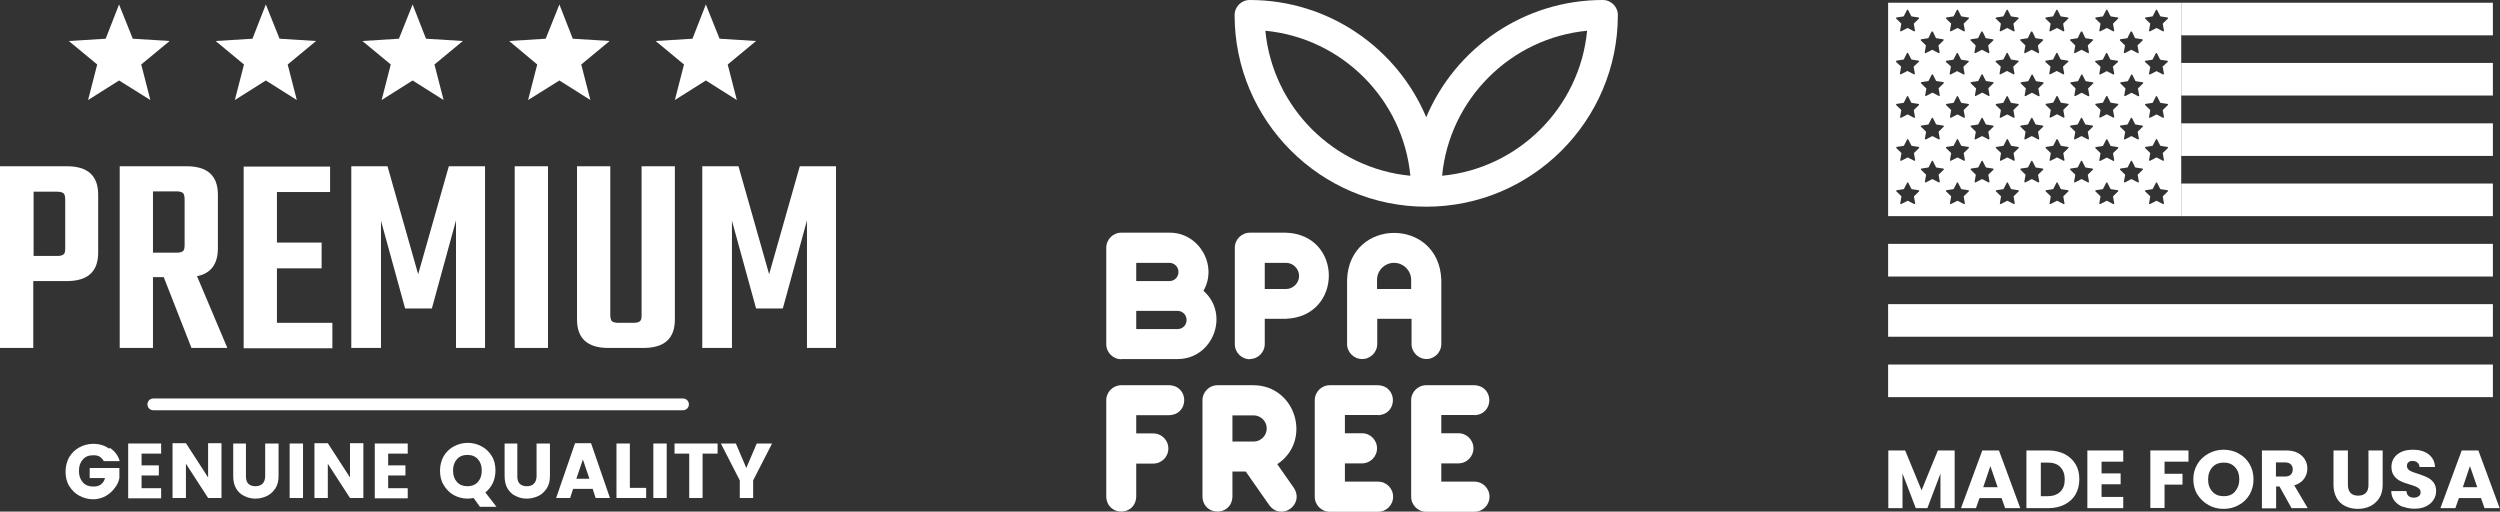
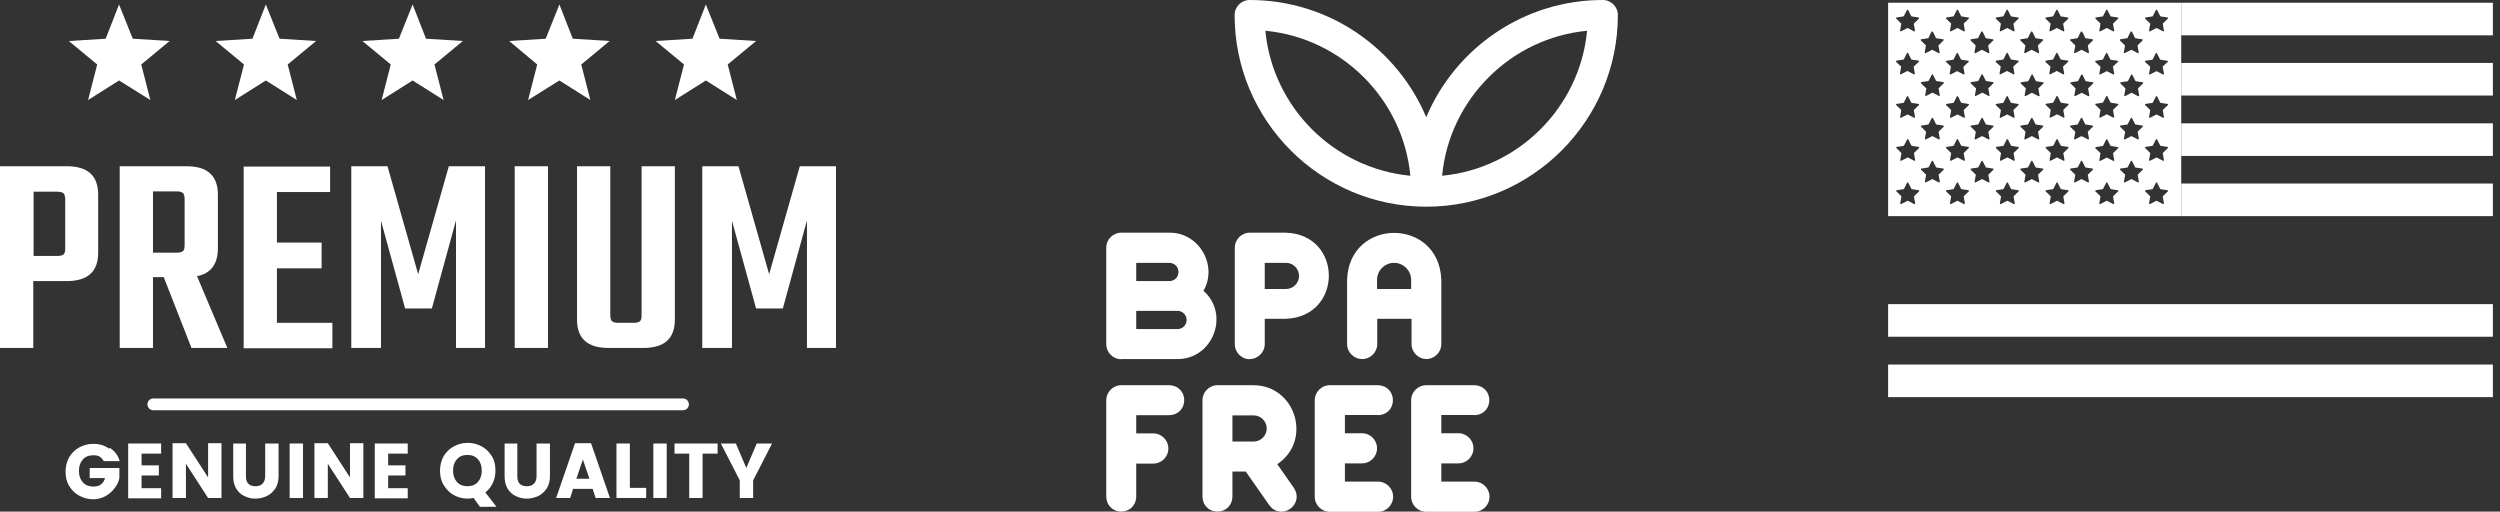
<svg xmlns="http://www.w3.org/2000/svg" width="259" height="53" viewBox="0 0 259 53" fill="none">
  <rect x="0" y="0" width="259" height="53" fill="#333333" stroke="none" />
  <path d="M0 17.224H6.927C9.09 17.224 10.171 18.204 10.171 20.164V26.179C10.171 28.139 9.09 29.119 6.927 29.119H3.447V36.046H0V17.224ZM6.758 25.706V20.671C6.758 20.367 6.691 20.13 6.589 20.029C6.454 19.927 6.252 19.86 5.947 19.86H3.481V26.517H5.947C6.252 26.517 6.488 26.449 6.589 26.348C6.725 26.247 6.758 26.01 6.758 25.706Z" fill="white" />
  <path d="M15.848 28.713V36.046H12.402V17.224H19.329C21.492 17.224 22.573 18.204 22.573 20.164V25.74C22.573 27.362 21.83 28.342 20.41 28.612L23.553 36.046H19.836L16.964 28.713H15.815H15.848ZM15.848 19.86V26.179H18.315C18.619 26.179 18.856 26.111 18.957 26.01C19.093 25.909 19.126 25.672 19.126 25.368V20.637C19.126 20.333 19.059 20.096 18.957 19.995C18.822 19.894 18.619 19.826 18.315 19.826H15.848V19.86Z" fill="white" />
  <path d="M28.69 33.444H34.434V36.08H25.243V17.258H34.198V19.894H28.69V25.131H33.319V27.801H28.69V33.512V33.444Z" fill="white" />
  <path d="M39.435 36.046H36.394V17.224H40.145L43.322 28.409L46.498 17.224H50.249V36.046H47.242V22.834L44.741 31.957H41.97L39.469 22.867V36.046H39.435Z" fill="white" />
  <path d="M53.324 17.224H56.771V36.046H53.324V17.224Z" fill="white" />
  <path d="M66.469 17.224H69.916V33.106C69.916 35.066 68.835 36.046 66.672 36.046H63.023C60.86 36.046 59.779 35.066 59.779 33.106V17.224H63.225V32.633C63.225 32.938 63.293 33.174 63.394 33.275C63.529 33.377 63.732 33.444 64.036 33.444H65.625C65.963 33.444 66.199 33.377 66.3 33.275C66.436 33.174 66.469 32.938 66.469 32.633V17.224Z" fill="white" />
  <path d="M75.796 36.046H72.755V17.224H76.506L79.682 28.409L82.859 17.224H86.609V36.046H83.602V22.834L81.101 31.957H78.33L75.83 22.867V36.046H75.796Z" fill="white" />
  <path d="M11.388 46.387C11.861 46.725 12.233 47.164 12.402 47.772H10.746C10.645 47.569 10.476 47.401 10.307 47.299C10.138 47.198 9.935 47.164 9.665 47.164C9.191 47.164 8.854 47.299 8.583 47.603C8.313 47.907 8.178 48.279 8.178 48.786C8.178 49.293 8.313 49.665 8.583 49.969C8.854 50.273 9.225 50.408 9.665 50.408C10.002 50.408 10.273 50.34 10.476 50.171C10.678 50.002 10.813 49.8 10.881 49.529H9.293V48.482H12.368V49.529C12.3 49.867 12.165 50.205 11.895 50.543C11.658 50.881 11.354 51.151 10.949 51.388C10.577 51.591 10.138 51.726 9.665 51.726C9.124 51.726 8.651 51.591 8.212 51.354C7.772 51.118 7.434 50.78 7.164 50.34C6.894 49.901 6.792 49.394 6.792 48.853C6.792 48.313 6.927 47.806 7.164 47.367C7.434 46.927 7.772 46.59 8.212 46.353C8.651 46.116 9.124 45.981 9.665 45.981C10.307 45.981 10.847 46.15 11.32 46.488L11.388 46.387Z" fill="white" />
  <path d="M14.666 46.995V48.212H16.457V49.259H14.666V50.577H16.693V51.625H13.28V45.947H16.693V46.995H14.666Z" fill="white" />
  <path d="M22.945 51.591H21.559L19.262 48.043V51.591H17.876V45.914H19.262L21.559 49.462V45.914H22.945V51.591Z" fill="white" />
  <path d="M25.479 45.947V49.327C25.479 49.665 25.547 49.935 25.716 50.104C25.885 50.273 26.121 50.374 26.459 50.374C26.797 50.374 27.034 50.273 27.203 50.104C27.372 49.935 27.473 49.665 27.473 49.327V45.947H28.859V49.327C28.859 49.834 28.757 50.239 28.521 50.611C28.284 50.949 28.014 51.219 27.642 51.388C27.27 51.557 26.899 51.658 26.459 51.658C26.02 51.658 25.648 51.557 25.31 51.388C24.939 51.219 24.668 50.949 24.466 50.611C24.263 50.273 24.161 49.834 24.161 49.327V45.947H25.547H25.479Z" fill="white" />
  <path d="M31.393 45.947V51.591H30.008V45.947H31.393Z" fill="white" />
  <path d="M37.645 51.591H36.259L33.961 48.043V51.591H32.576V45.914H33.961L36.259 49.462V45.914H37.645V51.591Z" fill="white" />
  <path d="M40.213 46.995V48.212H42.004V49.259H40.213V50.577H42.24V51.625H38.827V45.947H42.24V46.995H40.213Z" fill="white" />
  <path d="M49.742 52.537L49.066 51.591C48.864 51.625 48.661 51.658 48.458 51.658C47.917 51.658 47.444 51.523 47.005 51.287C46.566 51.05 46.228 50.678 45.958 50.239C45.687 49.8 45.586 49.293 45.586 48.752C45.586 48.212 45.721 47.705 45.958 47.265C46.228 46.826 46.566 46.488 47.005 46.252C47.444 46.015 47.917 45.88 48.458 45.88C48.999 45.88 49.472 46.015 49.911 46.252C50.35 46.488 50.688 46.826 50.959 47.265C51.229 47.705 51.33 48.212 51.33 48.752C51.33 49.225 51.229 49.665 51.06 50.036C50.857 50.442 50.621 50.746 50.283 51.016L51.432 52.503H49.776L49.742 52.537ZM47.343 49.935C47.613 50.239 47.985 50.374 48.424 50.374C48.864 50.374 49.235 50.239 49.506 49.935C49.776 49.631 49.911 49.259 49.911 48.752C49.911 48.245 49.776 47.874 49.506 47.569C49.235 47.265 48.864 47.13 48.424 47.13C47.985 47.13 47.613 47.265 47.343 47.569C47.073 47.874 46.937 48.245 46.937 48.752C46.937 49.259 47.073 49.631 47.343 49.935Z" fill="white" />
  <path d="M53.594 45.947V49.327C53.594 49.665 53.662 49.935 53.831 50.104C54 50.273 54.237 50.374 54.575 50.374C54.912 50.374 55.149 50.273 55.318 50.104C55.487 49.935 55.588 49.665 55.588 49.327V45.947H56.974V49.327C56.974 49.834 56.872 50.239 56.636 50.611C56.399 50.949 56.129 51.219 55.757 51.388C55.386 51.557 55.014 51.658 54.575 51.658C54.135 51.658 53.764 51.557 53.425 51.388C53.054 51.219 52.783 50.949 52.581 50.611C52.378 50.273 52.277 49.834 52.277 49.327V45.947H53.662H53.594Z" fill="white" />
  <path d="M61.401 50.645H59.373L59.069 51.591H57.616L59.576 45.914H61.232L63.191 51.591H61.705L61.401 50.645ZM61.063 49.597L60.387 47.603L59.711 49.597H61.063Z" fill="white" />
  <path d="M65.219 50.543H66.942V51.591H63.867V45.947H65.253V50.543H65.219Z" fill="white" />
  <path d="M69.071 45.947V51.591H67.686V45.947H69.071Z" fill="white" />
  <path d="M74.343 45.947V46.995H72.788V51.591H71.403V46.995H69.882V45.947H74.343Z" fill="white" />
  <path d="M79.986 45.947L78.026 49.766V51.591H76.641V49.766L74.681 45.947H76.235L77.317 48.482L78.398 45.947H79.952H79.986Z" fill="white" />
  <path d="M70.761 42.501H15.882C15.544 42.501 15.274 42.23 15.274 41.892C15.274 41.554 15.544 41.284 15.882 41.284H70.761C71.099 41.284 71.369 41.554 71.369 41.892C71.369 42.23 71.099 42.501 70.761 42.501Z" fill="white" />
  <path d="M57.954 0.463L59.339 4.011L63.158 4.248L60.218 6.681L61.164 10.364L57.954 8.337L54.71 10.364L55.656 6.681L52.75 4.248L56.534 4.011L57.954 0.463Z" fill="white" />
  <path d="M73.126 0.463L74.546 4.011L78.33 4.248L75.391 6.681L76.337 10.364L73.126 8.337L69.916 10.364L70.862 6.681L67.922 4.248L71.741 4.011L73.126 0.463Z" fill="white" />
  <path d="M27.541 0.463L28.96 4.011L32.745 4.248L29.805 6.681L30.751 10.364L27.541 8.337L24.33 10.364L25.277 6.681L22.337 4.248L26.155 4.011L27.541 0.463Z" fill="white" />
  <path d="M12.334 0.463L13.754 4.011L17.572 4.248L14.632 6.681L15.578 10.364L12.334 8.337L9.124 10.364L10.07 6.681L7.13 4.248L10.949 4.011L12.334 0.463Z" fill="white" />
  <path d="M42.747 0.463L44.133 4.011L47.951 4.248L45.011 6.681L45.957 10.364L42.747 8.337L39.537 10.364L40.483 6.681L37.543 4.248L41.328 4.011L42.747 0.463Z" fill="white" />
  <g clip-path="url(#clip0_2670_431)">
    <path d="M166.048 0C157.827 0 150.758 5.014 147.758 12.145C144.757 5.014 137.688 0 129.468 0C128.604 0 127.906 0.699 127.906 1.562C127.906 12.495 136.804 21.414 147.758 21.414C158.711 21.414 167.61 12.495 167.61 1.562C167.61 0.699 166.911 0 166.048 0ZM131.091 3.185C139.024 3.946 145.353 10.275 146.114 18.208C138.181 17.448 131.851 11.118 131.091 3.185ZM149.402 18.208C150.162 10.275 156.492 3.946 164.424 3.185C163.664 11.118 157.334 17.448 149.402 18.208Z" fill="white" />
    <path d="M116.171 37.197H121.987C125.645 37.217 127.454 32.573 124.679 30.127C126.2 27.497 124.207 24.065 121.145 24.106H116.171C115.308 24.106 114.609 24.805 114.609 25.668V35.655C114.609 36.518 115.308 37.217 116.171 37.217V37.197ZM117.713 27.23H121.145C121.658 27.23 122.09 27.64 122.09 28.175C122.09 28.709 121.679 29.12 121.145 29.12H117.713V27.23ZM117.713 32.203H121.987C122.501 32.203 122.932 32.614 122.932 33.148C122.932 33.682 122.521 34.093 121.987 34.093H117.713V32.203Z" fill="white" />
    <path d="M129.468 37.197C130.331 37.197 131.029 36.498 131.029 35.635V33.025H133.228C139.147 32.799 139.147 24.311 133.228 24.106H129.488C128.625 24.106 127.926 24.805 127.926 25.668V35.655C127.926 36.518 128.625 37.217 129.488 37.217L129.468 37.197ZM131.029 27.23H133.228C133.968 27.23 134.585 27.846 134.585 28.586C134.585 29.326 133.968 29.942 133.228 29.942H131.029V27.23Z" fill="white" />
    <path d="M129.879 39.909H126.138C125.275 39.909 124.577 40.608 124.577 41.471V51.459C124.659 53.514 127.597 53.514 127.68 51.459V48.849H129.057L131.502 52.342C132.735 53.986 135.16 52.301 134.05 50.554L132.324 48.088C135.962 45.684 134.276 39.93 129.858 39.909H129.879ZM131.235 44.389C131.235 45.129 130.618 45.746 129.879 45.746H127.68V43.033H129.879C130.618 43.033 131.235 43.65 131.235 44.389Z" fill="white" />
    <path d="M147.758 37.197C148.621 37.197 149.32 36.498 149.32 35.635V28.976C149.073 22.503 139.784 22.523 139.558 28.976V35.635C139.558 36.498 140.257 37.197 141.12 37.197C141.983 37.197 142.682 36.498 142.682 35.635V33.025H146.237V35.635C146.237 36.498 146.936 37.197 147.799 37.197H147.758ZM142.661 29.942V28.997C142.661 28.011 143.463 27.23 144.428 27.23C145.394 27.23 146.196 28.031 146.196 28.997V29.942H142.641H142.661Z" fill="white" />
    <path d="M121.145 39.909H116.171C115.308 39.909 114.609 40.608 114.609 41.471V51.459C114.692 53.514 117.63 53.514 117.713 51.459V48.027H119.48C120.343 48.027 121.042 47.328 121.042 46.465C121.042 45.602 120.343 44.903 119.48 44.903H117.713V43.012H121.145C123.2 42.93 123.2 39.992 121.145 39.909Z" fill="white" />
    <path d="M142.764 43.012C144.819 42.93 144.819 39.992 142.764 39.909H137.77C136.907 39.909 136.208 40.608 136.208 41.471V51.459C136.208 52.322 136.907 53.021 137.77 53.021H142.764C143.627 53.021 144.326 52.322 144.326 51.459C144.326 50.596 143.627 49.897 142.764 49.897H139.332V48.006H141.099C141.962 48.006 142.661 47.307 142.661 46.444C142.661 45.581 141.962 44.883 141.099 44.883H139.332V42.992H142.764V43.012Z" fill="white" />
    <path d="M152.751 43.012C154.807 42.93 154.807 39.992 152.751 39.909H147.758C146.895 39.909 146.196 40.608 146.196 41.471V51.459C146.196 52.322 146.895 53.021 147.758 53.021H152.751C153.615 53.021 154.313 52.322 154.313 51.459C154.313 50.596 153.615 49.897 152.751 49.897H149.319V48.006H151.087C151.95 48.006 152.649 47.307 152.649 46.444C152.649 45.581 151.95 44.883 151.087 44.883H149.319V42.992H152.751V43.012Z" fill="white" />
  </g>
  <g clip-path="url(#clip1_2670_431)">
    <path d="M258.265 0.28H225.974V3.66H258.265V0.28Z" fill="white" />
    <path d="M258.265 6.519H225.974V9.899H258.265V6.519Z" fill="white" />
    <path d="M258.265 12.774H225.974V16.154H258.265V12.774Z" fill="white" />
    <path d="M258.265 19.013H225.974V22.393H258.265V19.013Z" fill="white" />
-     <path d="M258.265 25.268H195.609V28.648H258.265V25.268Z" fill="white" />
+     <path d="M258.265 25.268H195.609V28.648V25.268Z" fill="white" />
    <path d="M258.265 31.507H195.609V34.887H258.265V31.507Z" fill="white" />
    <path d="M258.265 37.762H195.609V41.142H258.265V37.762Z" fill="white" />
    <path d="M225.974 0.28H195.609V22.393H225.974V0.28ZM222.263 1.812L222.983 1.702C222.983 1.702 223.014 1.702 223.03 1.67L223.359 1.023C223.359 1.023 223.453 0.975 223.468 1.023L223.797 1.67C223.797 1.67 223.829 1.702 223.844 1.702L224.565 1.812C224.565 1.812 224.643 1.875 224.596 1.923L224.079 2.428C224.079 2.428 224.063 2.46 224.063 2.476L224.189 3.186C224.189 3.186 224.142 3.281 224.095 3.25L223.421 2.902C223.421 2.902 223.421 2.902 223.406 2.902L222.732 3.25C222.732 3.25 222.638 3.25 222.638 3.186L222.764 2.46C222.764 2.46 222.764 2.46 222.764 2.444L222.231 1.923C222.231 1.923 222.216 1.828 222.263 1.812ZM220.869 3.281L221.057 3.66L221.182 3.929C221.182 3.929 221.213 3.96 221.229 3.96L221.949 4.071C221.949 4.071 222.028 4.134 221.981 4.182L221.448 4.703C221.448 4.703 221.448 4.703 221.448 4.719L221.574 5.445C221.574 5.445 221.527 5.54 221.48 5.508L220.806 5.161C220.806 5.161 220.806 5.161 220.791 5.161L220.117 5.508C220.117 5.508 220.023 5.508 220.023 5.445L220.149 4.734C220.149 4.734 220.149 4.687 220.133 4.687L219.616 4.182C219.616 4.182 219.6 4.087 219.647 4.071L220.368 3.96C220.368 3.96 220.399 3.96 220.415 3.929L220.54 3.66L220.728 3.281C220.728 3.281 220.822 3.234 220.838 3.281H220.869ZM218.911 6.946L219.037 7.656C219.037 7.656 218.99 7.751 218.943 7.72L218.269 7.372C218.269 7.372 218.269 7.372 218.254 7.372L217.58 7.72C217.58 7.72 217.486 7.72 217.486 7.656L217.612 6.93C217.612 6.93 217.612 6.93 217.612 6.914L217.204 6.535L217.064 6.409C217.064 6.409 217.048 6.314 217.095 6.298L217.815 6.188C217.815 6.188 217.847 6.188 217.862 6.156L218.191 5.508C218.191 5.508 218.285 5.461 218.301 5.508L218.63 6.156C218.63 6.156 218.661 6.188 218.676 6.188L219.397 6.298C219.397 6.298 219.475 6.361 219.428 6.409L219.287 6.535L218.896 6.898C218.896 6.898 218.88 6.93 218.88 6.946H218.911ZM221.996 17.576L221.464 18.097C221.464 18.097 221.464 18.097 221.464 18.113L221.589 18.84C221.589 18.84 221.542 18.934 221.495 18.903L220.822 18.555C220.822 18.555 220.822 18.555 220.806 18.555L220.133 18.903C220.133 18.903 220.039 18.903 220.039 18.84L220.164 18.129C220.164 18.129 220.164 18.081 220.149 18.081L219.632 17.576C219.632 17.576 219.616 17.481 219.663 17.465L220.383 17.355C220.383 17.355 220.415 17.355 220.43 17.323L220.759 16.675C220.759 16.675 220.853 16.628 220.869 16.675L221.198 17.323C221.198 17.323 221.229 17.355 221.245 17.355L221.965 17.465C221.965 17.465 222.043 17.529 221.996 17.576ZM219.444 15.349L218.927 15.854C218.927 15.854 218.911 15.886 218.911 15.902L218.958 16.154L219.037 16.612C219.037 16.612 218.99 16.707 218.943 16.675L218.269 16.328C218.269 16.328 218.269 16.328 218.254 16.328L217.58 16.675C217.58 16.675 217.486 16.675 217.486 16.612L217.565 16.154L217.612 15.886C217.612 15.886 217.612 15.886 217.612 15.87L217.079 15.349C217.079 15.349 217.064 15.254 217.111 15.238L217.831 15.128C217.831 15.128 217.862 15.128 217.878 15.096L218.207 14.448C218.207 14.448 218.301 14.401 218.316 14.448L218.645 15.096C218.645 15.096 218.676 15.128 218.692 15.128L219.413 15.238C219.413 15.238 219.491 15.301 219.444 15.349ZM199.039 17.465L199.759 17.355C199.759 17.355 199.791 17.355 199.806 17.323L200.135 16.675C200.135 16.675 200.229 16.628 200.245 16.675L200.574 17.323C200.574 17.323 200.605 17.355 200.621 17.355L201.341 17.465C201.341 17.465 201.419 17.529 201.372 17.576L200.84 18.097C200.84 18.097 200.84 18.097 200.84 18.113L200.965 18.84C200.965 18.84 200.918 18.934 200.871 18.903L200.198 18.555C200.198 18.555 200.198 18.555 200.182 18.555L199.509 18.903C199.509 18.903 199.415 18.903 199.415 18.84L199.54 18.129C199.54 18.129 199.54 18.081 199.524 18.081L199.008 17.576C199.008 17.576 198.992 17.481 199.039 17.465ZM202.014 16.596L202.093 16.139L202.14 15.87C202.14 15.87 202.14 15.87 202.14 15.854L201.607 15.333C201.607 15.333 201.592 15.238 201.639 15.222L202.359 15.112C202.359 15.112 202.39 15.112 202.406 15.08L202.735 14.433C202.735 14.433 202.829 14.385 202.844 14.433L203.173 15.08C203.173 15.08 203.205 15.112 203.22 15.112L203.941 15.222C203.941 15.222 204.019 15.286 203.972 15.333L203.455 15.838C203.455 15.838 203.439 15.87 203.439 15.886L203.486 16.139L203.565 16.596C203.565 16.596 203.518 16.691 203.471 16.66L202.797 16.312C202.797 16.312 202.797 16.312 202.782 16.312L202.108 16.66C202.108 16.66 202.014 16.66 202.014 16.596ZM202.14 6.914L201.733 6.535L201.592 6.409C201.592 6.409 201.576 6.314 201.623 6.298L202.343 6.188C202.343 6.188 202.375 6.188 202.39 6.156L202.719 5.508C202.719 5.508 202.813 5.461 202.829 5.508L203.158 6.156C203.158 6.156 203.189 6.188 203.205 6.188L203.925 6.298C203.925 6.298 204.003 6.361 203.956 6.409L203.815 6.535L203.424 6.898C203.424 6.898 203.408 6.93 203.408 6.946L203.533 7.656C203.533 7.656 203.486 7.751 203.439 7.72L202.766 7.372C202.766 7.372 202.766 7.372 202.75 7.372L202.077 7.72C202.077 7.72 201.983 7.72 201.983 7.656L202.108 6.93C202.108 6.93 202.108 6.93 202.108 6.914H202.14ZM206.759 6.393C206.759 6.393 206.744 6.298 206.791 6.282L207.511 6.172C207.511 6.172 207.542 6.172 207.558 6.14L207.887 5.493C207.887 5.493 207.981 5.445 207.996 5.493L208.325 6.14C208.325 6.14 208.357 6.172 208.372 6.172L209.093 6.282C209.093 6.282 209.171 6.345 209.124 6.393L208.983 6.519L208.592 6.883C208.592 6.883 208.576 6.914 208.576 6.93L208.701 7.641C208.701 7.641 208.654 7.735 208.607 7.704L207.934 7.356C207.934 7.356 207.934 7.356 207.918 7.356L207.245 7.704C207.245 7.704 207.151 7.704 207.151 7.641L207.276 6.914C207.276 6.914 207.276 6.914 207.276 6.898L206.869 6.519L206.728 6.393H206.759ZM211.911 6.393C211.911 6.393 211.896 6.298 211.943 6.282L212.663 6.172C212.663 6.172 212.694 6.172 212.71 6.14L213.039 5.493C213.039 5.493 213.133 5.445 213.149 5.493L213.477 6.14C213.477 6.14 213.509 6.172 213.524 6.172L214.245 6.282C214.245 6.282 214.323 6.345 214.276 6.393L214.135 6.519L213.744 6.883C213.744 6.883 213.728 6.914 213.728 6.93L213.853 7.641C213.853 7.641 213.806 7.735 213.759 7.704L213.086 7.356C213.086 7.356 213.086 7.356 213.07 7.356L212.397 7.704C212.397 7.704 212.303 7.704 212.303 7.641L212.428 6.914C212.428 6.914 212.428 6.914 212.428 6.898L212.021 6.519L211.88 6.393H211.911ZM210.878 12.869C210.878 12.869 210.909 12.9 210.925 12.9L211.645 13.011C211.645 13.011 211.724 13.074 211.677 13.122L211.144 13.643C211.144 13.643 211.144 13.643 211.144 13.659L211.269 14.385C211.269 14.385 211.222 14.48 211.175 14.448L210.502 14.101C210.502 14.101 210.502 14.101 210.486 14.101L209.813 14.448C209.813 14.448 209.719 14.448 209.719 14.385L209.844 13.674C209.844 13.674 209.844 13.627 209.829 13.627L209.312 13.122C209.312 13.122 209.296 13.027 209.343 13.011L210.064 12.9C210.064 12.9 210.095 12.9 210.111 12.869L210.158 12.774L210.439 12.221C210.439 12.221 210.533 12.174 210.549 12.221L210.831 12.774L210.878 12.869ZM211.269 18.84C211.269 18.84 211.222 18.934 211.175 18.903L210.502 18.555C210.502 18.555 210.502 18.555 210.486 18.555L209.813 18.903C209.813 18.903 209.719 18.903 209.719 18.84L209.844 18.129C209.844 18.129 209.844 18.081 209.829 18.081L209.312 17.576C209.312 17.576 209.296 17.481 209.343 17.465L210.064 17.355C210.064 17.355 210.095 17.355 210.111 17.323L210.439 16.675C210.439 16.675 210.533 16.628 210.549 16.675L210.878 17.323C210.878 17.323 210.909 17.355 210.925 17.355L211.645 17.465C211.645 17.465 211.724 17.529 211.677 17.576L211.144 18.097C211.144 18.097 211.144 18.097 211.144 18.113L211.269 18.84ZM206.791 10.768L207.511 10.658C207.511 10.658 207.542 10.658 207.558 10.626L207.887 9.978C207.887 9.978 207.981 9.931 207.996 9.978L208.325 10.626C208.325 10.626 208.357 10.658 208.372 10.658L209.093 10.768C209.093 10.768 209.171 10.831 209.124 10.879L208.607 11.384C208.607 11.384 208.592 11.416 208.592 11.431L208.717 12.142C208.717 12.142 208.67 12.237 208.623 12.206L207.949 11.858C207.949 11.858 207.949 11.858 207.934 11.858L207.26 12.206C207.26 12.206 207.166 12.206 207.166 12.142L207.292 11.416C207.292 11.416 207.292 11.416 207.292 11.4L206.759 10.879C206.759 10.879 206.744 10.784 206.791 10.768ZM214.292 10.863L213.775 11.368C213.775 11.368 213.759 11.4 213.759 11.416L213.885 12.127C213.885 12.127 213.838 12.221 213.791 12.19L213.117 11.842C213.117 11.842 213.117 11.842 213.102 11.842L212.428 12.19C212.428 12.19 212.334 12.19 212.334 12.127L212.46 11.4C212.46 11.4 212.46 11.4 212.46 11.384L211.927 10.863C211.927 10.863 211.911 10.768 211.958 10.752L212.679 10.642C212.679 10.642 212.71 10.642 212.726 10.61L213.055 9.963C213.055 9.963 213.149 9.915 213.164 9.963L213.493 10.61C213.493 10.61 213.524 10.642 213.54 10.642L214.26 10.752C214.26 10.752 214.339 10.816 214.292 10.863ZM211.175 9.963L211.066 9.899L210.518 9.615C210.518 9.615 210.518 9.615 210.502 9.615L209.954 9.899L209.844 9.963C209.844 9.963 209.75 9.963 209.75 9.899L209.876 9.189C209.876 9.189 209.876 9.141 209.86 9.141L209.343 8.636C209.343 8.636 209.328 8.541 209.375 8.525L210.095 8.415C210.095 8.415 210.126 8.415 210.142 8.383L210.471 7.735C210.471 7.735 210.565 7.688 210.58 7.735L210.909 8.383C210.909 8.383 210.941 8.415 210.956 8.415L211.677 8.525C211.677 8.525 211.755 8.588 211.708 8.636L211.175 9.157C211.175 9.157 211.175 9.157 211.175 9.173L211.301 9.899C211.301 9.947 211.254 9.978 211.207 9.963H211.175ZM204.677 9.125L204.16 8.62C204.16 8.62 204.144 8.525 204.191 8.509L204.911 8.399C204.911 8.399 204.943 8.399 204.958 8.367L205.287 7.72C205.287 7.72 205.381 7.672 205.397 7.72L205.726 8.367C205.726 8.367 205.757 8.399 205.773 8.399L206.493 8.509C206.493 8.509 206.571 8.573 206.524 8.62L205.992 9.141C205.992 9.141 205.992 9.141 205.992 9.157L206.117 9.884C206.117 9.931 206.07 9.963 206.023 9.947L205.914 9.884L205.366 9.599C205.366 9.599 205.366 9.599 205.35 9.599L204.802 9.884L204.692 9.947C204.692 9.947 204.598 9.947 204.598 9.884L204.724 9.173C204.724 9.173 204.724 9.125 204.708 9.125H204.677ZM201.639 10.768L202.359 10.658C202.359 10.658 202.39 10.658 202.406 10.626L202.735 9.978C202.735 9.978 202.829 9.931 202.844 9.978L203.173 10.626C203.173 10.626 203.205 10.658 203.22 10.658L203.941 10.768C203.941 10.768 204.019 10.831 203.972 10.879L203.455 11.384C203.455 11.384 203.439 11.416 203.439 11.431L203.565 12.142C203.565 12.142 203.518 12.237 203.471 12.206L202.797 11.858C202.797 11.858 202.797 11.858 202.782 11.858L202.108 12.206C202.108 12.206 202.014 12.206 202.014 12.142L202.14 11.416C202.14 11.416 202.14 11.416 202.14 11.4L201.607 10.879C201.607 10.879 201.592 10.784 201.639 10.768ZM205.287 12.221C205.287 12.221 205.381 12.174 205.397 12.221L205.679 12.774L205.726 12.869C205.726 12.869 205.757 12.9 205.773 12.9L206.493 13.011C206.493 13.011 206.571 13.074 206.524 13.122L205.992 13.643C205.992 13.643 205.992 13.643 205.992 13.659L206.117 14.385C206.117 14.385 206.07 14.48 206.023 14.448L205.35 14.101C205.35 14.101 205.35 14.101 205.334 14.101L204.661 14.448C204.661 14.448 204.567 14.448 204.567 14.385L204.692 13.674C204.692 13.674 204.692 13.627 204.677 13.627L204.16 13.122C204.16 13.122 204.144 13.027 204.191 13.011L204.911 12.9C204.911 12.9 204.943 12.9 204.958 12.869L205.005 12.774L205.287 12.221ZM206.117 18.84C206.117 18.84 206.07 18.934 206.023 18.903L205.35 18.555C205.35 18.555 205.35 18.555 205.334 18.555L204.661 18.903C204.661 18.903 204.567 18.903 204.567 18.84L204.692 18.129C204.692 18.129 204.692 18.081 204.677 18.081L204.16 17.576C204.16 17.576 204.144 17.481 204.191 17.465L204.911 17.355C204.911 17.355 204.943 17.355 204.958 17.323L205.287 16.675C205.287 16.675 205.381 16.628 205.397 16.675L205.726 17.323C205.726 17.323 205.757 17.355 205.773 17.355L206.493 17.465C206.493 17.465 206.571 17.529 206.524 17.576L205.992 18.097C205.992 18.097 205.992 18.097 205.992 18.113L206.117 18.84ZM207.182 16.596L207.26 16.139L207.307 15.87C207.307 15.87 207.307 15.87 207.307 15.854L206.775 15.333C206.775 15.333 206.759 15.238 206.806 15.222L207.527 15.112C207.527 15.112 207.558 15.112 207.574 15.08L207.903 14.433C207.903 14.433 207.996 14.385 208.012 14.433L208.341 15.08C208.341 15.08 208.372 15.112 208.388 15.112L209.108 15.222C209.108 15.222 209.187 15.286 209.14 15.333L208.623 15.838C208.623 15.838 208.607 15.87 208.607 15.886L208.654 16.139L208.732 16.596C208.732 16.596 208.685 16.691 208.639 16.66L207.965 16.312C207.965 16.312 207.965 16.312 207.949 16.312L207.276 16.66C207.276 16.66 207.182 16.66 207.182 16.596ZM212.334 16.596L212.413 16.139L212.46 15.87C212.46 15.87 212.46 15.87 212.46 15.854L211.927 15.333C211.927 15.333 211.911 15.238 211.958 15.222L212.679 15.112C212.679 15.112 212.71 15.112 212.726 15.08L213.055 14.433C213.055 14.433 213.149 14.385 213.164 14.433L213.493 15.08C213.493 15.08 213.524 15.112 213.54 15.112L214.26 15.222C214.26 15.222 214.339 15.286 214.292 15.333L213.775 15.838C213.775 15.838 213.759 15.87 213.759 15.886L213.806 16.139L213.885 16.596C213.885 16.596 213.838 16.691 213.791 16.66L213.117 16.312C213.117 16.312 213.117 16.312 213.102 16.312L212.428 16.66C212.428 16.66 212.334 16.66 212.334 16.596ZM216.421 18.84C216.421 18.84 216.374 18.934 216.328 18.903L215.654 18.555C215.654 18.555 215.654 18.555 215.638 18.555L214.965 18.903C214.965 18.903 214.871 18.903 214.871 18.84L214.996 18.129C214.996 18.129 214.996 18.081 214.981 18.081L214.464 17.576C214.464 17.576 214.448 17.481 214.495 17.465L215.216 17.355C215.216 17.355 215.247 17.355 215.263 17.323L215.592 16.675C215.592 16.675 215.685 16.628 215.701 16.675L216.03 17.323C216.03 17.323 216.061 17.355 216.077 17.355L216.797 17.465C216.797 17.465 216.876 17.529 216.829 17.576L216.296 18.097C216.296 18.097 216.296 18.097 216.296 18.113L216.421 18.84ZM216.03 12.869C216.03 12.869 216.061 12.9 216.077 12.9L216.797 13.011C216.797 13.011 216.876 13.074 216.829 13.122L216.296 13.643C216.296 13.643 216.296 13.643 216.296 13.659L216.421 14.385C216.421 14.385 216.374 14.48 216.328 14.448L215.654 14.101C215.654 14.101 215.654 14.101 215.638 14.101L214.965 14.448C214.965 14.448 214.871 14.448 214.871 14.385L214.996 13.674C214.996 13.674 214.996 13.627 214.981 13.627L214.464 13.122C214.464 13.122 214.448 13.027 214.495 13.011L215.216 12.9C215.216 12.9 215.247 12.9 215.263 12.869L215.31 12.774L215.592 12.221C215.592 12.221 215.685 12.174 215.701 12.221L215.983 12.774L216.03 12.869ZM219.444 10.863L218.927 11.368C218.927 11.368 218.911 11.4 218.911 11.416L219.037 12.127C219.037 12.127 218.99 12.221 218.943 12.19L218.269 11.842C218.269 11.842 218.269 11.842 218.254 11.842L217.58 12.19C217.58 12.19 217.486 12.19 217.486 12.127L217.612 11.4C217.612 11.4 217.612 11.4 217.612 11.384L217.079 10.863C217.079 10.863 217.064 10.768 217.111 10.752L217.831 10.642C217.831 10.642 217.862 10.642 217.878 10.61L218.207 9.963C218.207 9.963 218.301 9.915 218.316 9.963L218.645 10.61C218.645 10.61 218.676 10.642 218.692 10.642L219.413 10.752C219.413 10.752 219.491 10.816 219.444 10.863ZM216.328 9.963L216.218 9.899L215.67 9.615C215.67 9.615 215.67 9.615 215.654 9.615L215.106 9.899L214.996 9.963C214.996 9.963 214.902 9.963 214.902 9.899L215.028 9.189C215.028 9.189 215.028 9.141 215.012 9.141L214.495 8.636C214.495 8.636 214.48 8.541 214.527 8.525L215.247 8.415C215.247 8.415 215.278 8.415 215.294 8.383L215.623 7.735C215.623 7.735 215.717 7.688 215.732 7.735L216.061 8.383C216.061 8.383 216.093 8.415 216.108 8.415L216.829 8.525C216.829 8.525 216.907 8.588 216.86 8.636L216.328 9.157C216.328 9.157 216.328 9.157 216.328 9.173L216.453 9.899C216.453 9.947 216.406 9.978 216.359 9.963H216.328ZM217.111 1.812L217.831 1.702C217.831 1.702 217.862 1.702 217.878 1.67L218.207 1.023C218.207 1.023 218.301 0.975 218.316 1.023L218.645 1.67C218.645 1.67 218.676 1.702 218.692 1.702L219.413 1.812C219.413 1.812 219.491 1.875 219.444 1.923L218.927 2.428C218.927 2.428 218.911 2.46 218.911 2.476L219.037 3.186C219.037 3.186 218.99 3.281 218.943 3.25L218.269 2.902C218.269 2.902 218.269 2.902 218.254 2.902L217.58 3.25C217.58 3.25 217.486 3.25 217.486 3.186L217.612 2.46C217.612 2.46 217.612 2.46 217.612 2.444L217.079 1.923C217.079 1.923 217.064 1.828 217.111 1.812ZM215.717 3.281L215.905 3.66L216.03 3.929C216.03 3.929 216.061 3.96 216.077 3.96L216.797 4.071C216.797 4.071 216.876 4.134 216.829 4.182L216.296 4.703C216.296 4.703 216.296 4.703 216.296 4.719L216.421 5.445C216.421 5.445 216.374 5.54 216.328 5.508L215.654 5.161C215.654 5.161 215.654 5.161 215.638 5.161L214.965 5.508C214.965 5.508 214.871 5.508 214.871 5.445L214.996 4.734C214.996 4.734 214.996 4.687 214.981 4.687L214.464 4.182C214.464 4.182 214.448 4.087 214.495 4.071L215.216 3.96C215.216 3.96 215.247 3.96 215.263 3.929L215.388 3.66L215.576 3.281C215.576 3.281 215.67 3.234 215.685 3.281H215.717ZM211.943 1.812L212.663 1.702C212.663 1.702 212.694 1.702 212.71 1.67L213.039 1.023C213.039 1.023 213.133 0.975 213.149 1.023L213.477 1.67C213.477 1.67 213.509 1.702 213.524 1.702L214.245 1.812C214.245 1.812 214.323 1.875 214.276 1.923L213.759 2.428C213.759 2.428 213.744 2.46 213.744 2.476L213.869 3.186C213.869 3.186 213.822 3.281 213.775 3.25L213.102 2.902C213.102 2.902 213.102 2.902 213.086 2.902L212.413 3.25C212.413 3.25 212.319 3.25 212.319 3.186L212.444 2.46C212.444 2.46 212.444 2.46 212.444 2.444L211.911 1.923C211.911 1.923 211.896 1.828 211.943 1.812ZM210.549 3.281L210.737 3.66L210.862 3.929C210.862 3.929 210.894 3.96 210.909 3.96L211.63 4.071C211.63 4.071 211.708 4.134 211.661 4.182L211.128 4.703C211.128 4.703 211.128 4.703 211.128 4.719L211.254 5.445C211.254 5.445 211.207 5.54 211.16 5.508L210.486 5.161C210.486 5.161 210.486 5.161 210.471 5.161L209.797 5.508C209.797 5.508 209.703 5.508 209.703 5.445L209.829 4.734C209.829 4.734 209.829 4.687 209.813 4.687L209.296 4.182C209.296 4.182 209.281 4.087 209.328 4.071L210.048 3.96C210.048 3.96 210.079 3.96 210.095 3.929L210.22 3.66L210.408 3.281C210.408 3.281 210.502 3.234 210.518 3.281H210.549ZM206.791 1.812L207.511 1.702C207.511 1.702 207.542 1.702 207.558 1.67L207.887 1.023C207.887 1.023 207.981 0.975 207.996 1.023L208.325 1.67C208.325 1.67 208.357 1.702 208.372 1.702L209.093 1.812C209.093 1.812 209.171 1.875 209.124 1.923L208.607 2.428C208.607 2.428 208.592 2.46 208.592 2.476L208.717 3.186C208.717 3.186 208.67 3.281 208.623 3.25L207.949 2.902C207.949 2.902 207.949 2.902 207.934 2.902L207.26 3.25C207.26 3.25 207.166 3.25 207.166 3.186L207.292 2.46C207.292 2.46 207.292 2.46 207.292 2.444L206.759 1.923C206.759 1.923 206.744 1.828 206.791 1.812ZM205.397 3.281L205.585 3.66L205.71 3.929C205.71 3.929 205.741 3.96 205.757 3.96L206.477 4.071C206.477 4.071 206.556 4.134 206.509 4.182L205.976 4.703C205.976 4.703 205.976 4.703 205.976 4.719L206.102 5.445C206.102 5.445 206.055 5.54 206.008 5.508L205.334 5.161C205.334 5.161 205.334 5.161 205.319 5.161L204.645 5.508C204.645 5.508 204.551 5.508 204.551 5.445L204.677 4.734C204.677 4.734 204.677 4.687 204.661 4.687L204.144 4.182C204.144 4.182 204.128 4.087 204.175 4.071L204.896 3.96C204.896 3.96 204.927 3.96 204.943 3.929L205.068 3.66L205.256 3.281C205.256 3.281 205.35 3.234 205.366 3.281H205.397ZM201.639 1.812L202.359 1.702C202.359 1.702 202.39 1.702 202.406 1.67L202.735 1.023C202.735 1.023 202.829 0.975 202.844 1.023L203.173 1.67C203.173 1.67 203.205 1.702 203.22 1.702L203.941 1.812C203.941 1.812 204.019 1.875 203.972 1.923L203.455 2.428C203.455 2.428 203.439 2.46 203.439 2.476L203.565 3.186C203.565 3.186 203.518 3.281 203.471 3.25L202.797 2.902C202.797 2.902 202.797 2.902 202.782 2.902L202.108 3.25C202.108 3.25 202.014 3.25 202.014 3.186L202.14 2.46C202.14 2.46 202.14 2.46 202.14 2.444L201.607 1.923C201.607 1.923 201.592 1.828 201.639 1.812ZM196.471 1.812L197.191 1.702C197.191 1.702 197.222 1.702 197.238 1.67L197.567 1.023C197.567 1.023 197.661 0.975 197.677 1.023L198.005 1.67C198.005 1.67 198.037 1.702 198.052 1.702L198.773 1.812C198.773 1.812 198.851 1.875 198.804 1.923L198.287 2.428C198.287 2.428 198.272 2.46 198.272 2.476L198.397 3.186C198.397 3.186 198.35 3.281 198.303 3.25L197.63 2.902C197.63 2.902 197.63 2.902 197.614 2.902L196.941 3.25C196.941 3.25 196.847 3.25 196.847 3.186L196.972 2.46C196.972 2.46 196.972 2.46 196.972 2.444L196.439 1.923C196.439 1.923 196.424 1.828 196.471 1.812ZM200.135 3.281C200.135 3.281 200.229 3.234 200.245 3.281L200.433 3.66L200.558 3.929C200.558 3.929 200.589 3.96 200.605 3.96L201.325 4.071C201.325 4.071 201.404 4.134 201.357 4.182L200.824 4.703C200.824 4.703 200.824 4.703 200.824 4.719L200.95 5.445C200.95 5.445 200.903 5.54 200.856 5.508L200.182 5.161C200.182 5.161 200.182 5.161 200.167 5.161L199.493 5.508C199.493 5.508 199.399 5.508 199.399 5.445L199.524 4.734C199.524 4.734 199.524 4.687 199.509 4.687L198.992 4.182C198.992 4.182 198.976 4.087 199.023 4.071L199.744 3.96C199.744 3.96 199.775 3.96 199.791 3.929L199.916 3.66L200.104 3.281H200.135ZM196.439 6.393C196.439 6.393 196.424 6.298 196.471 6.282L197.191 6.172C197.191 6.172 197.222 6.172 197.238 6.14L197.567 5.493C197.567 5.493 197.661 5.445 197.677 5.493L198.005 6.14C198.005 6.14 198.037 6.172 198.052 6.172L198.773 6.282C198.773 6.282 198.851 6.345 198.804 6.393L198.663 6.519L198.272 6.883C198.272 6.883 198.256 6.914 198.256 6.93L198.381 7.641C198.381 7.641 198.334 7.735 198.287 7.704L197.614 7.356C197.614 7.356 197.614 7.356 197.598 7.356L196.925 7.704C196.925 7.704 196.831 7.704 196.831 7.641L196.956 6.914C196.956 6.914 196.956 6.914 196.956 6.898L196.549 6.519L196.408 6.393H196.439ZM199.524 9.125L199.008 8.62C199.008 8.62 198.992 8.525 199.039 8.509L199.759 8.399C199.759 8.399 199.791 8.399 199.806 8.367L200.135 7.72C200.135 7.72 200.229 7.672 200.245 7.72L200.574 8.367C200.574 8.367 200.605 8.399 200.621 8.399L201.341 8.509C201.341 8.509 201.419 8.573 201.372 8.62L200.84 9.141C200.84 9.141 200.84 9.141 200.84 9.157L200.965 9.884C200.965 9.931 200.918 9.963 200.871 9.947L200.762 9.884L200.214 9.599C200.214 9.599 200.214 9.599 200.198 9.599L199.65 9.884L199.54 9.947C199.54 9.947 199.446 9.947 199.446 9.884L199.571 9.173C199.571 9.173 199.571 9.125 199.556 9.125H199.524ZM198.272 11.431L198.397 12.142C198.397 12.142 198.35 12.237 198.303 12.206L197.63 11.858C197.63 11.858 197.63 11.858 197.614 11.858L196.941 12.206C196.941 12.206 196.847 12.206 196.847 12.142L196.972 11.416C196.972 11.416 196.972 11.416 196.972 11.4L196.439 10.879C196.439 10.879 196.424 10.784 196.471 10.768L197.191 10.658C197.191 10.658 197.222 10.658 197.238 10.626L197.567 9.978C197.567 9.978 197.661 9.931 197.677 9.978L198.005 10.626C198.005 10.626 198.037 10.658 198.052 10.658L198.773 10.768C198.773 10.768 198.851 10.831 198.804 10.879L198.287 11.384C198.287 11.384 198.272 11.416 198.272 11.431ZM200.135 12.221C200.135 12.221 200.229 12.174 200.245 12.221L200.527 12.774L200.574 12.869C200.574 12.869 200.605 12.9 200.621 12.9L201.341 13.011C201.341 13.011 201.419 13.074 201.372 13.122L200.84 13.643C200.84 13.643 200.84 13.643 200.84 13.659L200.965 14.385C200.965 14.385 200.918 14.48 200.871 14.448L200.198 14.101C200.198 14.101 200.198 14.101 200.182 14.101L199.509 14.448C199.509 14.448 199.415 14.448 199.415 14.385L199.54 13.674C199.54 13.674 199.54 13.627 199.524 13.627L199.008 13.122C199.008 13.122 198.992 13.027 199.039 13.011L199.759 12.9C199.759 12.9 199.791 12.9 199.806 12.869L199.853 12.774L200.135 12.221ZM196.988 15.854L196.455 15.333C196.455 15.333 196.439 15.238 196.486 15.222L197.207 15.112C197.207 15.112 197.238 15.112 197.254 15.08L197.583 14.433C197.583 14.433 197.677 14.385 197.692 14.433L198.021 15.08C198.021 15.08 198.052 15.112 198.068 15.112L198.788 15.222C198.788 15.222 198.867 15.286 198.82 15.333L198.303 15.838C198.303 15.838 198.287 15.87 198.287 15.886L198.334 16.139L198.413 16.596C198.413 16.596 198.366 16.691 198.319 16.66L197.645 16.312C197.645 16.312 197.645 16.312 197.63 16.312L196.956 16.66C196.956 16.66 196.862 16.66 196.862 16.596L196.941 16.139L196.988 15.87C196.988 15.87 196.988 15.87 196.988 15.854ZM198.82 19.819L198.303 20.324C198.303 20.324 198.287 20.356 198.287 20.372L198.413 21.082C198.413 21.082 198.366 21.177 198.319 21.145L197.645 20.798C197.645 20.798 197.645 20.798 197.63 20.798L196.956 21.145C196.956 21.145 196.862 21.145 196.862 21.082L196.988 20.356C196.988 20.356 196.988 20.356 196.988 20.34L196.455 19.819C196.455 19.819 196.439 19.724 196.486 19.708L197.207 19.598C197.207 19.598 197.238 19.598 197.254 19.566L197.536 19.013L197.583 18.918C197.583 18.918 197.677 18.871 197.692 18.918L197.739 19.013L198.021 19.566C198.021 19.566 198.052 19.598 198.068 19.598L198.788 19.708C198.788 19.708 198.867 19.771 198.82 19.819ZM203.972 19.819L203.455 20.324C203.455 20.324 203.439 20.356 203.439 20.372L203.565 21.082C203.565 21.082 203.518 21.177 203.471 21.145L202.797 20.798C202.797 20.798 202.797 20.798 202.782 20.798L202.108 21.145C202.108 21.145 202.014 21.145 202.014 21.082L202.14 20.356C202.14 20.356 202.14 20.356 202.14 20.34L201.607 19.819C201.607 19.819 201.592 19.724 201.639 19.708L202.359 19.598C202.359 19.598 202.39 19.598 202.406 19.566L202.688 19.013L202.735 18.918C202.735 18.918 202.829 18.871 202.844 18.918L202.891 19.013L203.173 19.566C203.173 19.566 203.205 19.598 203.22 19.598L203.941 19.708C203.941 19.708 204.019 19.771 203.972 19.819ZM209.14 19.819L208.623 20.324C208.623 20.324 208.607 20.356 208.607 20.372L208.732 21.082C208.732 21.082 208.685 21.177 208.639 21.145L207.965 20.798C207.965 20.798 207.965 20.798 207.949 20.798L207.276 21.145C207.276 21.145 207.182 21.145 207.182 21.082L207.307 20.356C207.307 20.356 207.307 20.356 207.307 20.34L206.775 19.819C206.775 19.819 206.759 19.724 206.806 19.708L207.527 19.598C207.527 19.598 207.558 19.598 207.574 19.566L207.856 19.013L207.903 18.918C207.903 18.918 207.996 18.871 208.012 18.918L208.059 19.013L208.341 19.566C208.341 19.566 208.372 19.598 208.388 19.598L209.108 19.708C209.108 19.708 209.187 19.771 209.14 19.819ZM214.292 19.819L213.775 20.324C213.775 20.324 213.759 20.356 213.759 20.372L213.885 21.082C213.885 21.082 213.838 21.177 213.791 21.145L213.117 20.798C213.117 20.798 213.117 20.798 213.102 20.798L212.428 21.145C212.428 21.145 212.334 21.145 212.334 21.082L212.46 20.356C212.46 20.356 212.46 20.356 212.46 20.34L211.927 19.819C211.927 19.819 211.911 19.724 211.958 19.708L212.679 19.598C212.679 19.598 212.71 19.598 212.726 19.566L213.008 19.013L213.055 18.918C213.055 18.918 213.149 18.871 213.164 18.918L213.211 19.013L213.493 19.566C213.493 19.566 213.524 19.598 213.54 19.598L214.26 19.708C214.26 19.708 214.339 19.771 214.292 19.819ZM219.444 19.819L218.927 20.324C218.927 20.324 218.911 20.356 218.911 20.372L219.037 21.082C219.037 21.082 218.99 21.177 218.943 21.145L218.269 20.798C218.269 20.798 218.269 20.798 218.254 20.798L217.58 21.145C217.58 21.145 217.486 21.145 217.486 21.082L217.612 20.356C217.612 20.356 217.612 20.356 217.612 20.34L217.079 19.819C217.079 19.819 217.064 19.724 217.111 19.708L217.831 19.598C217.831 19.598 217.862 19.598 217.878 19.566L218.16 19.013L218.207 18.918C218.207 18.918 218.301 18.871 218.316 18.918L218.363 19.013L218.645 19.566C218.645 19.566 218.676 19.598 218.692 19.598L219.413 19.708C219.413 19.708 219.491 19.771 219.444 19.819ZM223.797 19.566C223.797 19.566 223.829 19.598 223.844 19.598L224.565 19.708C224.565 19.708 224.643 19.771 224.596 19.819L224.079 20.324C224.079 20.324 224.063 20.356 224.063 20.372L224.189 21.082C224.189 21.082 224.142 21.177 224.095 21.145L223.421 20.798C223.421 20.798 223.421 20.798 223.406 20.798L222.732 21.145C222.732 21.145 222.638 21.145 222.638 21.082L222.764 20.356C222.764 20.356 222.764 20.356 222.764 20.34L222.231 19.819C222.231 19.819 222.216 19.724 222.263 19.708L222.983 19.598C222.983 19.598 223.014 19.598 223.03 19.566L223.312 19.013L223.359 18.918C223.359 18.918 223.453 18.871 223.468 18.918L223.515 19.013L223.797 19.566ZM224.189 16.596C224.189 16.596 224.142 16.691 224.095 16.66L223.421 16.312C223.421 16.312 223.421 16.312 223.406 16.312L222.732 16.66C222.732 16.66 222.638 16.66 222.638 16.596L222.717 16.139L222.764 15.87C222.764 15.87 222.764 15.87 222.764 15.854L222.231 15.333C222.231 15.333 222.216 15.238 222.263 15.222L222.983 15.112C222.983 15.112 223.014 15.112 223.03 15.08L223.359 14.433C223.359 14.433 223.453 14.385 223.468 14.433L223.797 15.08C223.797 15.08 223.829 15.112 223.844 15.112L224.565 15.222C224.565 15.222 224.643 15.286 224.596 15.333L224.079 15.838C224.079 15.838 224.063 15.87 224.063 15.886L224.11 16.139L224.189 16.596ZM221.198 12.869C221.198 12.869 221.229 12.9 221.245 12.9L221.965 13.011C221.965 13.011 222.043 13.074 221.996 13.122L221.464 13.643C221.464 13.643 221.464 13.643 221.464 13.659L221.589 14.385C221.589 14.385 221.542 14.48 221.495 14.448L220.822 14.101C220.822 14.101 220.822 14.101 220.806 14.101L220.133 14.448C220.133 14.448 220.039 14.448 220.039 14.385L220.164 13.674C220.164 13.674 220.164 13.627 220.149 13.627L219.632 13.122C219.632 13.122 219.616 13.027 219.663 13.011L220.383 12.9C220.383 12.9 220.415 12.9 220.43 12.869L220.477 12.774L220.759 12.221C220.759 12.221 220.853 12.174 220.869 12.221L221.151 12.774L221.198 12.869ZM224.063 11.431L224.189 12.142C224.189 12.142 224.142 12.237 224.095 12.206L223.421 11.858C223.421 11.858 223.421 11.858 223.406 11.858L222.732 12.206C222.732 12.206 222.638 12.206 222.638 12.142L222.764 11.416C222.764 11.416 222.764 11.416 222.764 11.4L222.231 10.879C222.231 10.879 222.216 10.784 222.263 10.768L222.983 10.658C222.983 10.658 223.014 10.658 223.03 10.626L223.359 9.978C223.359 9.978 223.453 9.931 223.468 9.978L223.797 10.626C223.797 10.626 223.829 10.658 223.844 10.658L224.565 10.768C224.565 10.768 224.643 10.831 224.596 10.879L224.079 11.384C224.079 11.384 224.063 11.416 224.063 11.431ZM221.495 9.963L221.386 9.899L220.838 9.615C220.838 9.615 220.838 9.615 220.822 9.615L220.274 9.899L220.164 9.963C220.164 9.963 220.07 9.963 220.07 9.899L220.196 9.189C220.196 9.189 220.196 9.141 220.18 9.141L219.663 8.636C219.663 8.636 219.647 8.541 219.694 8.525L220.415 8.415C220.415 8.415 220.446 8.415 220.462 8.383L220.791 7.735C220.791 7.735 220.885 7.688 220.9 7.735L221.229 8.383C221.229 8.383 221.26 8.415 221.276 8.415L221.996 8.525C221.996 8.525 222.075 8.588 222.028 8.636L221.495 9.157C221.495 9.157 221.495 9.157 221.495 9.173L221.621 9.899C221.621 9.947 221.574 9.978 221.527 9.963H221.495ZM224.063 6.946L224.189 7.656C224.189 7.656 224.142 7.751 224.095 7.72L223.421 7.372C223.421 7.372 223.421 7.372 223.406 7.372L222.732 7.72C222.732 7.72 222.638 7.72 222.638 7.656L222.764 6.93C222.764 6.93 222.764 6.93 222.764 6.914L222.357 6.535L222.216 6.409C222.216 6.409 222.2 6.314 222.247 6.298L222.967 6.188C222.967 6.188 222.999 6.188 223.014 6.156L223.343 5.508C223.343 5.508 223.437 5.461 223.453 5.508L223.782 6.156C223.782 6.156 223.813 6.188 223.829 6.188L224.549 6.298C224.549 6.298 224.627 6.361 224.58 6.409L224.439 6.535L224.048 6.898C224.048 6.898 224.032 6.93 224.032 6.946H224.063Z" fill="white" />
  </g>
  <g clip-path="url(#clip2_2670_431)">
    <path d="M202.503 46.667V52.644H201.031V49.065L199.676 52.644H198.475L197.1 49.046V52.644H195.629V46.667H197.372L199.076 50.797L200.76 46.667H202.503Z" fill="white" />
    <path d="M207.343 51.597H205.078L204.71 52.644H203.161L205.368 46.667H207.092L209.299 52.644H207.731L207.363 51.597H207.343ZM206.956 50.474L206.201 48.285L205.465 50.474H206.956Z" fill="white" />
    <path d="M213.908 47.047C214.392 47.295 214.759 47.657 215.031 48.094C215.302 48.551 215.418 49.065 215.418 49.655C215.418 50.245 215.282 50.759 215.031 51.216C214.759 51.673 214.392 52.016 213.908 52.263C213.423 52.51 212.862 52.644 212.223 52.644H209.938V46.667H212.223C212.862 46.667 213.423 46.8 213.908 47.047ZM213.443 50.95C213.753 50.645 213.908 50.226 213.908 49.674C213.908 49.122 213.753 48.703 213.443 48.38C213.133 48.056 212.688 47.923 212.126 47.923H211.429V51.406H212.126C212.688 51.406 213.114 51.254 213.443 50.95Z" fill="white" />
    <path d="M217.722 47.847V49.046H219.697V50.169H217.722V51.483H219.968V52.644H216.25V46.667H219.968V47.828H217.722V47.847Z" fill="white" />
    <path d="M226.726 46.667V47.828H224.247V49.084H226.106V50.207H224.247V52.625H222.776V46.667H226.726Z" fill="white" />
    <path d="M228.798 52.32C228.314 52.053 227.946 51.692 227.655 51.235C227.365 50.778 227.229 50.245 227.229 49.655C227.229 49.065 227.365 48.551 227.655 48.075C227.926 47.618 228.314 47.257 228.798 46.99C229.282 46.724 229.805 46.59 230.366 46.59C230.928 46.59 231.47 46.724 231.934 46.99C232.419 47.257 232.786 47.618 233.057 48.075C233.329 48.551 233.464 49.065 233.464 49.655C233.464 50.245 233.329 50.759 233.057 51.235C232.786 51.711 232.399 52.073 231.934 52.32C231.47 52.587 230.947 52.72 230.366 52.72C229.785 52.72 229.262 52.587 228.798 52.32ZM231.547 50.911C231.838 50.588 231.993 50.169 231.993 49.655C231.993 49.141 231.838 48.703 231.547 48.399C231.257 48.075 230.869 47.923 230.385 47.923C229.901 47.923 229.495 48.075 229.204 48.399C228.914 48.722 228.759 49.141 228.759 49.674C228.759 50.207 228.914 50.626 229.204 50.931C229.495 51.254 229.882 51.406 230.385 51.406C230.889 51.406 231.257 51.254 231.547 50.931V50.911Z" fill="white" />
    <path d="M237.414 52.663L236.156 50.398H235.807V52.663H234.335V46.667H236.814C237.298 46.667 237.705 46.743 238.034 46.914C238.363 47.085 238.615 47.314 238.789 47.599C238.963 47.885 239.041 48.209 239.041 48.551C239.041 48.951 238.924 49.294 238.692 49.617C238.46 49.922 238.131 50.15 237.685 50.283L239.079 52.644H237.414V52.663ZM235.788 49.37H236.698C236.969 49.37 237.182 49.312 237.317 49.179C237.453 49.046 237.53 48.856 237.53 48.627C237.53 48.399 237.453 48.227 237.317 48.094C237.182 47.961 236.969 47.904 236.698 47.904H235.788V49.389V49.37Z" fill="white" />
    <path d="M243.242 46.667V50.245C243.242 50.607 243.339 50.873 243.513 51.064C243.688 51.254 243.959 51.349 244.307 51.349C244.656 51.349 244.927 51.254 245.101 51.064C245.295 50.873 245.372 50.588 245.372 50.245V46.667H246.844V50.245C246.844 50.778 246.728 51.235 246.495 51.597C246.263 51.958 245.953 52.244 245.566 52.434C245.179 52.625 244.733 52.72 244.269 52.72C243.804 52.72 243.359 52.625 242.971 52.434C242.584 52.244 242.294 51.977 242.081 51.597C241.868 51.216 241.751 50.778 241.751 50.245V46.667H243.242Z" fill="white" />
    <path d="M248.916 52.51C248.567 52.358 248.277 52.149 248.064 51.882C247.851 51.597 247.735 51.273 247.735 50.873H249.303C249.322 51.102 249.4 51.273 249.535 51.387C249.671 51.502 249.845 51.559 250.058 51.559C250.271 51.559 250.445 51.502 250.581 51.406C250.717 51.311 250.775 51.178 250.775 50.988C250.775 50.835 250.717 50.721 250.62 50.626C250.523 50.531 250.387 50.455 250.252 50.398C250.116 50.34 249.903 50.264 249.632 50.188C249.245 50.074 248.916 49.96 248.664 49.826C248.412 49.712 248.199 49.522 248.025 49.293C247.851 49.065 247.754 48.761 247.754 48.38C247.754 47.828 247.967 47.39 248.374 47.066C248.78 46.743 249.322 46.59 249.981 46.59C250.639 46.59 251.181 46.743 251.607 47.066C252.014 47.39 252.246 47.828 252.266 48.38H250.658C250.658 48.189 250.581 48.037 250.445 47.923C250.31 47.809 250.136 47.752 249.942 47.752C249.768 47.752 249.613 47.79 249.516 47.885C249.4 47.98 249.361 48.113 249.361 48.285C249.361 48.475 249.458 48.627 249.632 48.741C249.826 48.856 250.116 48.97 250.504 49.084C250.891 49.217 251.22 49.331 251.472 49.465C251.723 49.579 251.936 49.75 252.111 49.979C252.285 50.207 252.382 50.493 252.382 50.854C252.382 51.197 252.304 51.502 252.111 51.787C251.936 52.073 251.685 52.282 251.336 52.453C251.007 52.625 250.6 52.701 250.155 52.701C249.71 52.701 249.303 52.625 248.954 52.491L248.916 52.51Z" fill="white" />
    <path d="M257.009 51.597H254.744L254.376 52.644H252.827L255.034 46.667H256.758L258.965 52.644H257.397L257.029 51.597H257.009ZM256.642 50.474L255.886 48.285L255.151 50.474H256.642Z" fill="white" />
  </g>
  <defs>
    <clipPath id="clip0_2670_431">
      <rect width="53" height="53" fill="white" transform="translate(114.609)" />
    </clipPath>
    <clipPath id="clip1_2670_431">
      <rect width="62.655" height="40.862" fill="white" transform="translate(195.609 0.28)" />
    </clipPath>
    <clipPath id="clip2_2670_431">
-       <rect width="63.336" height="6.129" fill="white" transform="translate(195.609 46.59)" />
-     </clipPath>
+       </clipPath>
  </defs>
</svg>